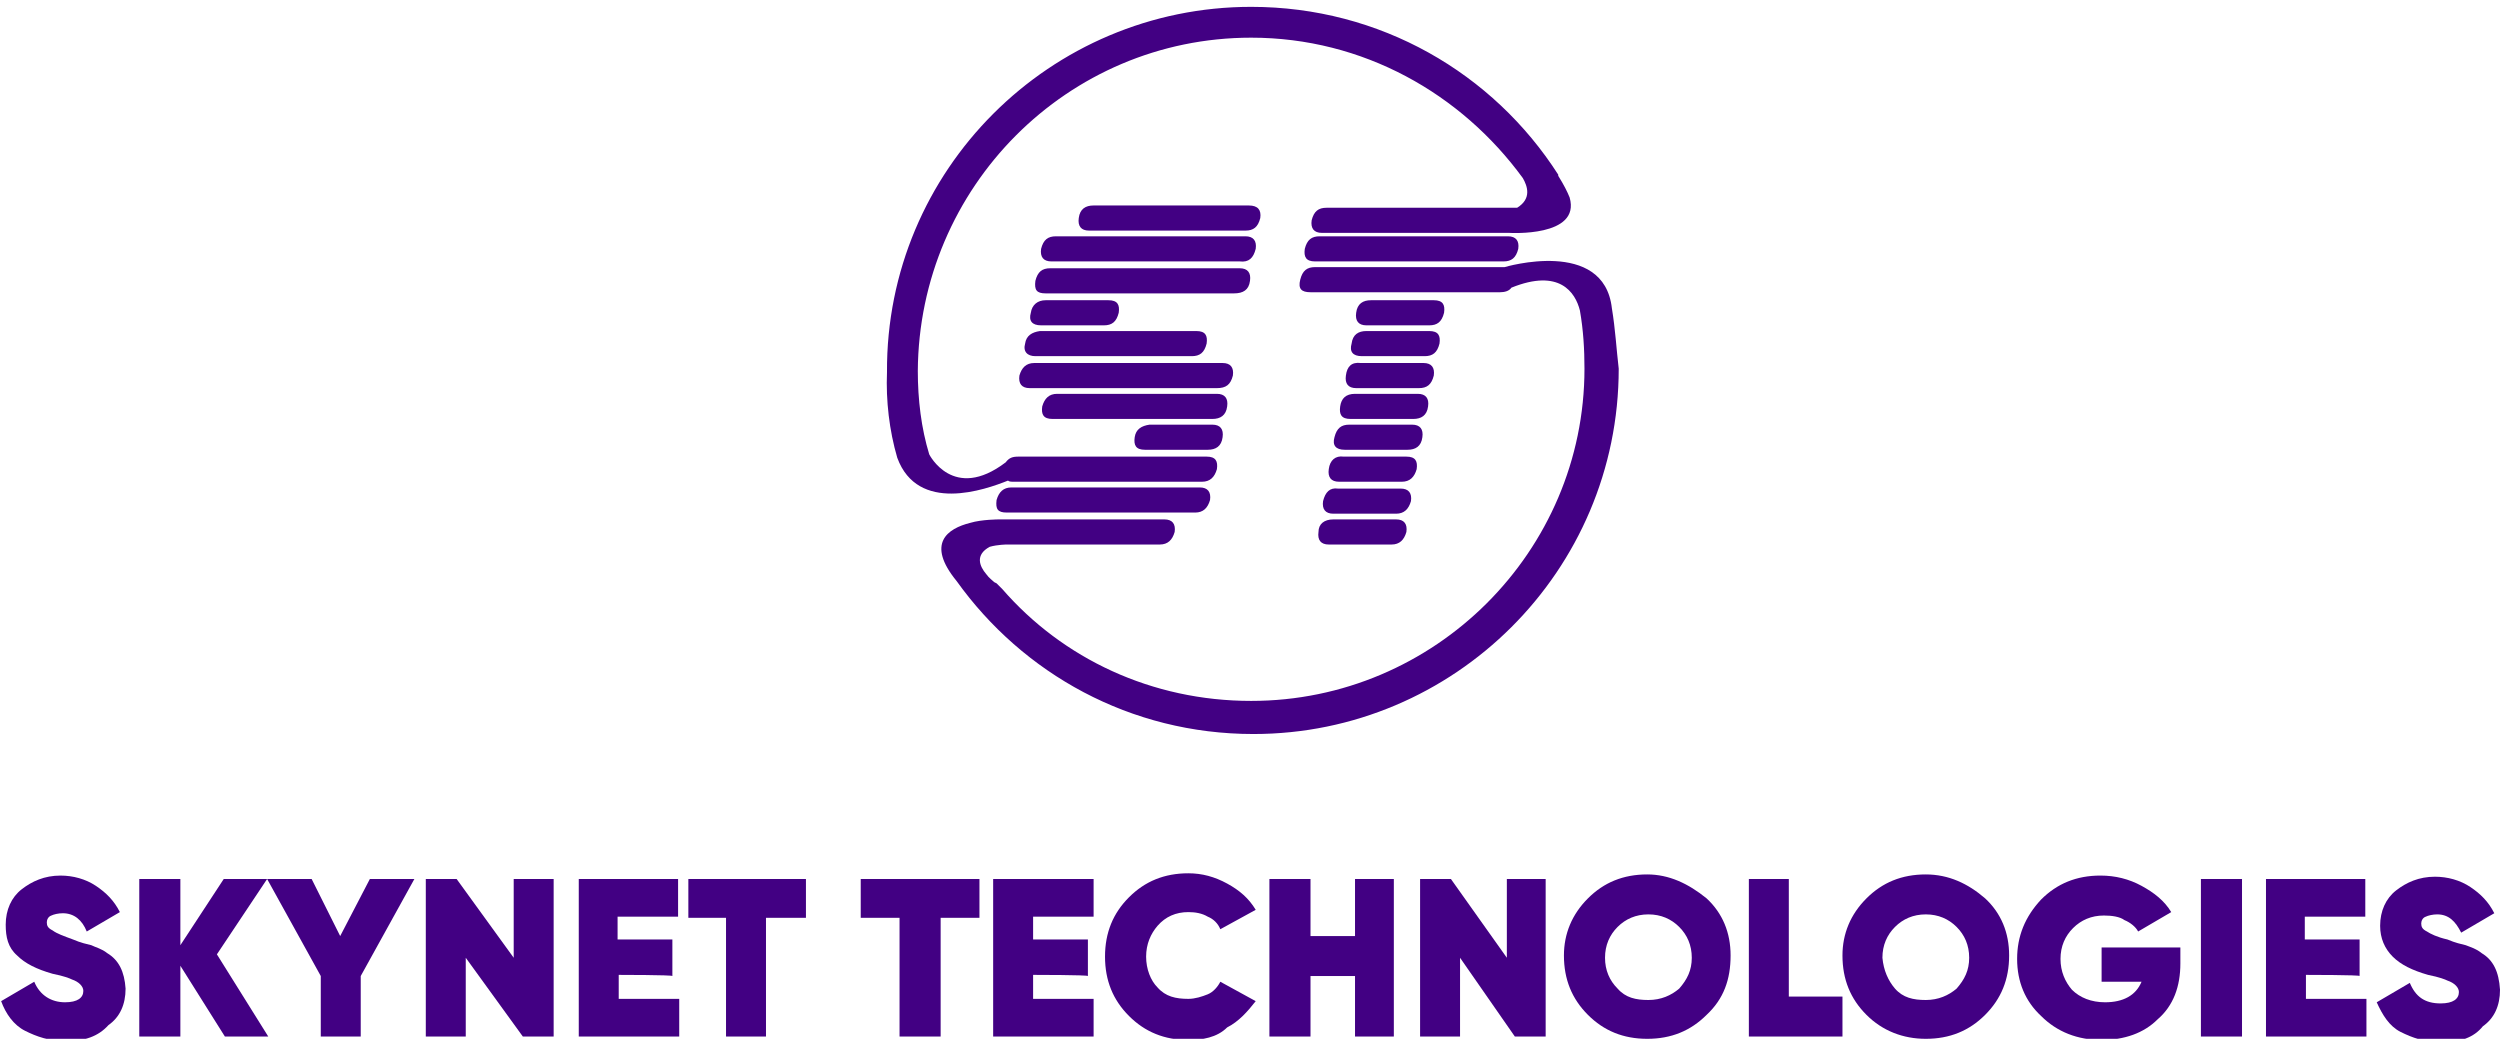
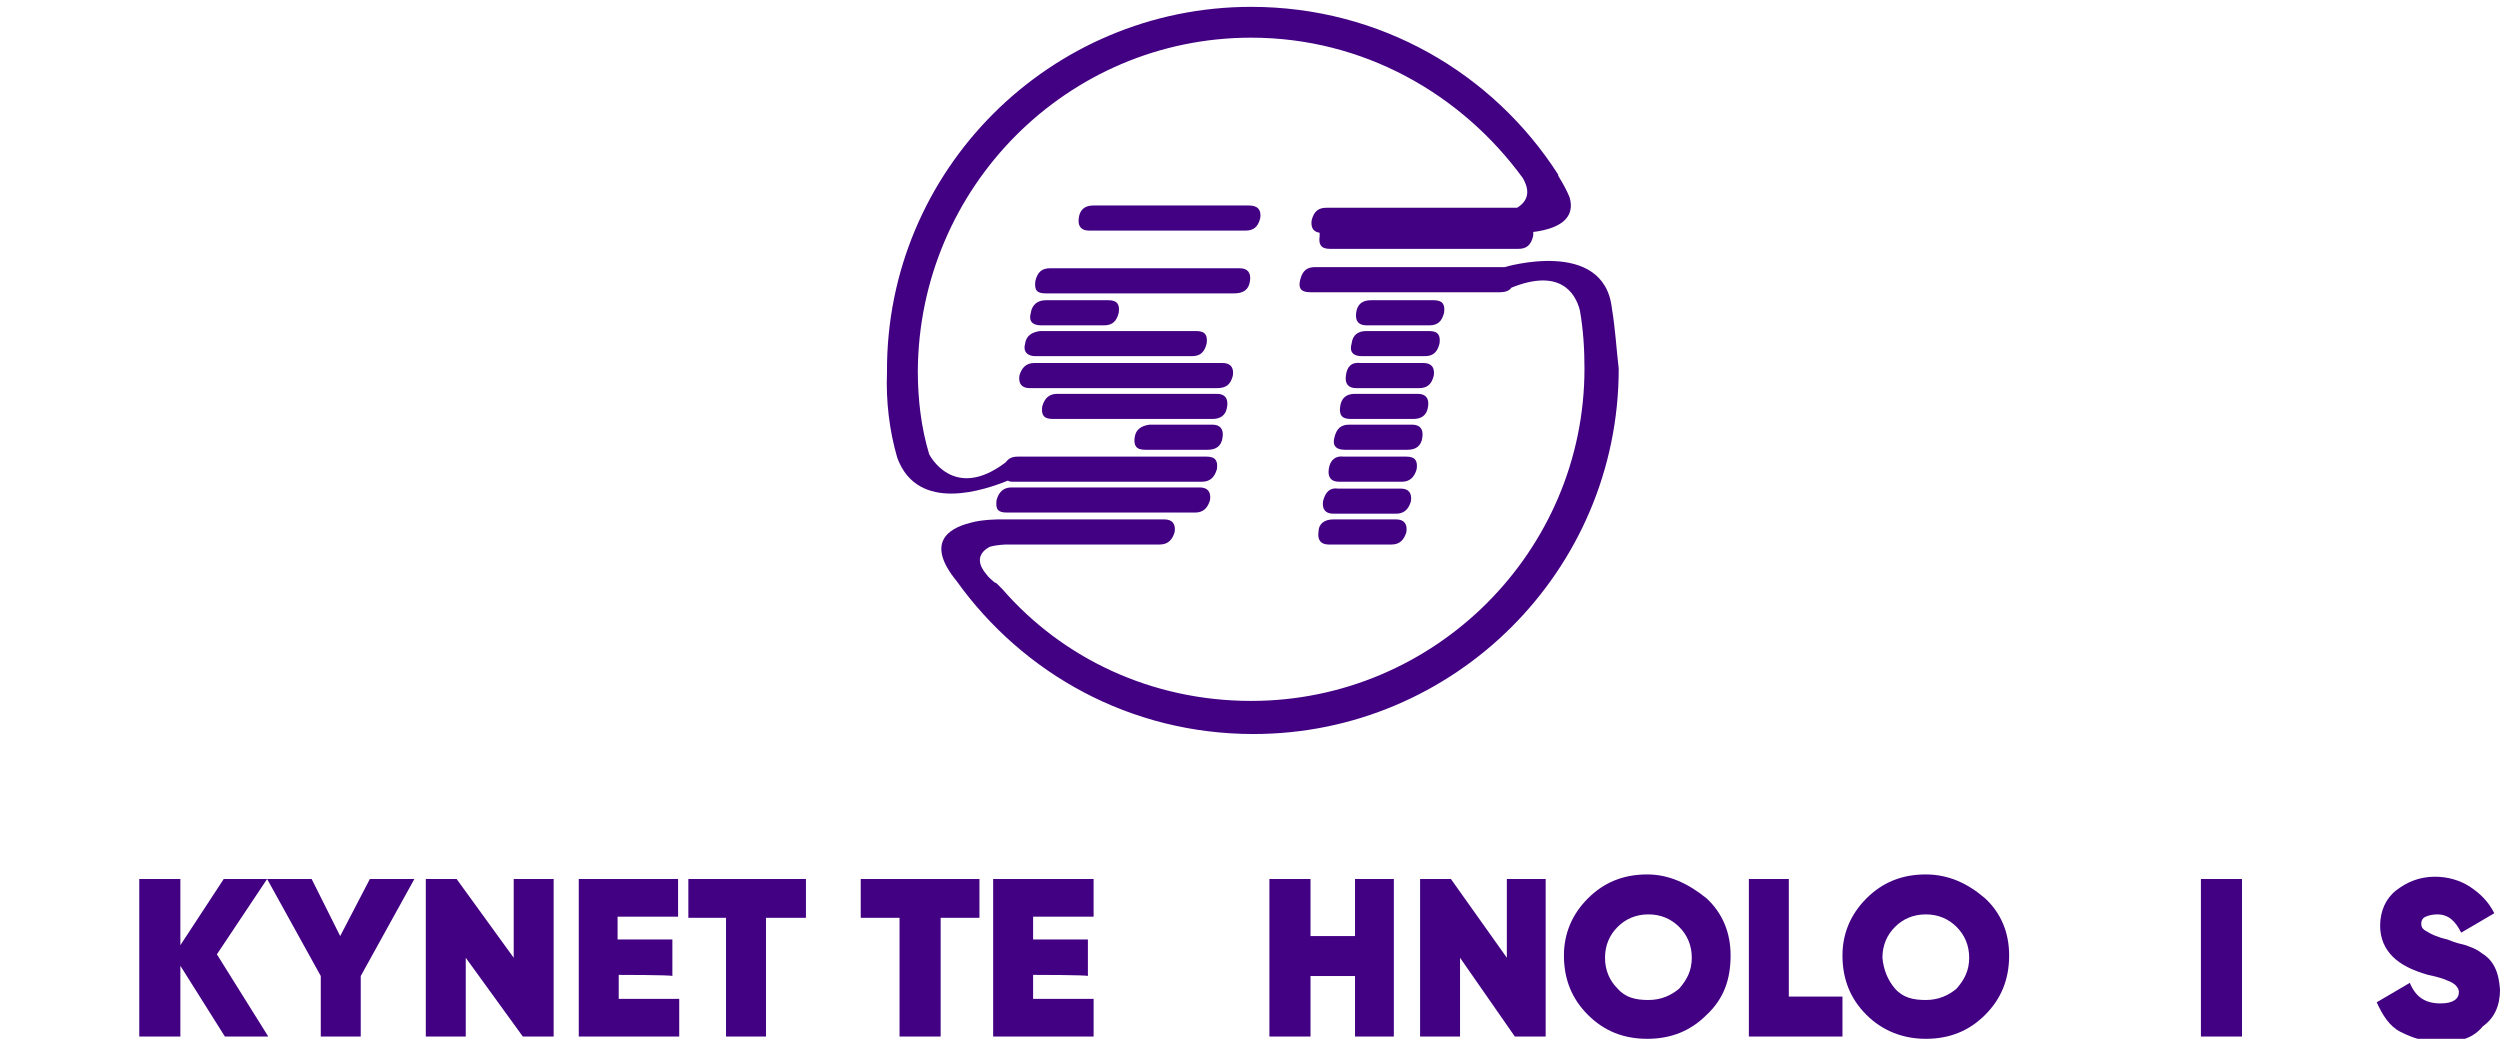
<svg xmlns="http://www.w3.org/2000/svg" version="1.1" id="Isolation_Mode" x="0px" y="0px" viewBox="0 0 219 91" style="enable-background:new 0 0 219 91;" xml:space="preserve">
  <style type="text/css">
	.st0{fill:#420083;}
</style>
  <g>
    <g>
-       <path class="st0" d="M9.4,83.5c-0.5-0.4-1-0.5-1.4-0.7c-0.4-0.1-0.9-0.2-1.6-0.5C5.6,82,5,81.8,4.6,81.5c-0.4-0.2-0.5-0.4-0.5-0.7    c0-0.2,0.1-0.5,0.4-0.6c0.2-0.1,0.6-0.2,1-0.2c1,0,1.7,0.6,2.1,1.6l2.9-1.7c-0.5-1-1.2-1.7-2.1-2.3c-0.9-0.6-2-0.9-3.1-0.9    c-1.4,0-2.5,0.5-3.4,1.2c-0.9,0.7-1.4,1.8-1.4,3.1c0,1.1,0.2,2,1,2.7c0.7,0.7,1.7,1.2,3.1,1.6c1,0.2,1.5,0.4,1.7,0.5    c0.6,0.2,1,0.6,1,1c0,0.6-0.5,1-1.6,1c-1.2,0-2.2-0.6-2.7-1.8l-2.9,1.7c0.4,1.1,1.1,2.1,2.1,2.6c1,0.5,2.1,0.9,3.6,0.9    c1.6,0,2.8-0.4,3.7-1.4c1-0.7,1.5-1.8,1.5-3.2C10.9,85.1,10.4,84.1,9.4,83.5z" />
      <polygon class="st0" points="15.8,82.8 15.8,77 12.2,77 12.2,90.8 15.8,90.8 15.8,84.6 19.7,90.8 23.5,90.8 19,83.6 23.4,77     19.6,77   " />
      <polygon class="st0" points="29.8,82 27.3,77 23.4,77 28.1,85.5 28.1,90.8 31.6,90.8 31.6,85.5 36.3,77 32.4,77   " />
      <polygon class="st0" points="45,83.9 40,77 37.3,77 37.3,90.8 40.8,90.8 40.8,83.9 45.8,90.8 48.5,90.8 48.5,77 45,77   " />
      <path class="st0" d="M54.2,85.4c0,0,4.7,0,4.7,0.1v-3.2h-4.8v-2h5.3V77h-8.7v13.8h8.8v-3.3h-5.3V85.4z" />
      <polygon class="st0" points="60.3,80.4 63.6,80.4 63.6,90.8 67.1,90.8 67.1,80.4 70.6,80.4 70.6,77 60.3,77   " />
      <polygon class="st0" points="75.4,77 75.4,80.4 78.8,80.4 78.8,90.8 82.4,90.8 82.4,80.4 85.8,80.4 85.8,77 75.5,77   " />
      <path class="st0" d="M90.6,85.4c0,0,4.7,0,4.7,0.1v-3.2h-4.8v-2h5.3V77H87v13.8h8.8v-3.3h-5.3V85.4z" />
-       <path class="st0" d="M104.1,79.9c0.6,0,1.2,0.1,1.7,0.4c0.5,0.2,0.9,0.6,1.1,1.1l3.1-1.7c-0.6-1-1.4-1.7-2.5-2.3    c-1.1-0.6-2.2-0.9-3.4-0.9c-2.1,0-3.8,0.7-5.2,2.1c-1.4,1.4-2.1,3.1-2.1,5.2c0,2.1,0.7,3.8,2.1,5.2c1.4,1.4,3.1,2.1,5.2,2.1    c1.2,0,2.5-0.2,3.4-1.1c1-0.5,1.8-1.4,2.5-2.3l-3.1-1.7c-0.2,0.4-0.6,0.9-1.1,1.1c-0.5,0.2-1.1,0.4-1.7,0.4c-1.1,0-2-0.2-2.7-1    c-0.6-0.6-1-1.6-1-2.7c0-1.1,0.4-2,1-2.7C102.1,80.3,103,79.9,104.1,79.9z" />
      <polygon class="st0" points="118.7,82 114.8,82 114.8,77 111.2,77 111.2,90.8 114.8,90.8 114.8,85.5 118.7,85.5 118.7,90.8     122.1,90.8 122.1,77 118.7,77   " />
      <polygon class="st0" points="132,83.9 127.1,77 124.4,77 124.4,90.8 127.9,90.8 127.9,83.9 132.7,90.8 135.4,90.8 135.4,77     132,77   " />
      <path class="st0" d="M144.3,76.6c-2.1,0-3.8,0.7-5.2,2.1c-1.4,1.4-2.1,3.1-2.1,5c0,2.1,0.7,3.8,2.1,5.2c1.4,1.4,3.1,2.1,5.2,2.1    c2.1,0,3.8-0.7,5.2-2.1c1.5-1.4,2.1-3.1,2.1-5.2c0-2-0.7-3.7-2.1-5C147.9,77.4,146.2,76.6,144.3,76.6z M147.1,86.6    c-0.7,0.6-1.6,1-2.7,1c-1.1,0-2-0.2-2.7-1c-0.7-0.7-1.1-1.6-1.1-2.7c0-1.1,0.4-2,1.1-2.7c0.7-0.7,1.6-1.1,2.7-1.1    c1.1,0,2,0.4,2.7,1.1c0.7,0.7,1.1,1.6,1.1,2.7C148.2,85,147.8,85.8,147.1,86.6z" />
      <polygon class="st0" points="156.7,77 153.2,77 153.2,90.8 161.4,90.8 161.4,87.3 156.7,87.3   " />
      <path class="st0" d="M168.7,76.6c-2.1,0-3.8,0.7-5.2,2.1c-1.4,1.4-2.1,3.1-2.1,5c0,2.1,0.7,3.8,2.1,5.2c1.4,1.4,3.2,2.1,5.2,2.1    c2.1,0,3.8-0.7,5.2-2.1c1.4-1.4,2.1-3.1,2.1-5.2c0-2-0.7-3.7-2.1-5C172.4,77.4,170.7,76.6,168.7,76.6z M171.4,86.6    c-0.7,0.6-1.6,1-2.7,1c-1.1,0-2-0.2-2.7-1c-0.6-0.7-1-1.6-1.1-2.7c0-1.1,0.4-2,1.1-2.7c0.7-0.7,1.6-1.1,2.7-1.1    c1.1,0,2,0.4,2.7,1.1c0.7,0.7,1.1,1.6,1.1,2.7C172.5,85,172.1,85.8,171.4,86.6z" />
-       <path class="st0" d="M184.3,86h3.3c-0.5,1.2-1.6,1.8-3.2,1.8c-1.2,0-2.2-0.4-2.9-1.1c-0.6-0.7-1-1.6-1-2.7c0-1.1,0.4-2,1.1-2.7    c0.7-0.7,1.6-1.1,2.7-1.1c0.7,0,1.4,0.1,1.8,0.4c0.5,0.2,1,0.6,1.2,1l2.9-1.7c-0.6-1-1.5-1.7-2.6-2.3c-1.1-0.6-2.3-0.9-3.6-0.9    c-2.1,0-3.8,0.7-5.2,2.1c-1.4,1.5-2.1,3.2-2.1,5.2c0,2,0.7,3.7,2.1,5c1.4,1.4,3.2,2.1,5.3,2.1c2,0,3.7-0.6,4.9-1.8    c1.4-1.2,2-2.9,2-4.9v-1.4h-6.9V86z" />
      <rect x="192.8" y="77" class="st0" width="3.6" height="13.8" />
-       <path class="st0" d="M202,85.4c0,0,4.8,0,4.7,0.1v-3.2h-4.8v-2h5.3V77h-8.7v13.8h8.8v-3.3H202V85.4z" />
      <path class="st0" d="M217.4,83.5c-0.5-0.4-0.9-0.5-1.4-0.7c-0.4-0.1-0.9-0.2-1.6-0.5c-0.9-0.2-1.5-0.5-1.8-0.7    c-0.4-0.2-0.5-0.4-0.5-0.7c0-0.2,0.1-0.5,0.4-0.6c0.2-0.1,0.6-0.2,1-0.2c1,0,1.6,0.6,2.1,1.6l2.9-1.7c-0.5-1-1.2-1.7-2.1-2.3    c-0.9-0.6-2-0.9-3.1-0.9c-1.4,0-2.5,0.5-3.4,1.2c-0.9,0.7-1.4,1.8-1.4,3.1c0,1.1,0.4,2,1.1,2.7c0.7,0.7,1.7,1.2,3.1,1.6    c1,0.2,1.5,0.4,1.7,0.5c0.6,0.2,1,0.6,1,1c0,0.6-0.5,1-1.6,1c-1.4,0-2.2-0.6-2.7-1.8l-2.9,1.7c0.5,1.1,1.1,2.1,2.1,2.6    c1,0.5,2.1,0.9,3.6,0.9c1.6,0,2.8-0.4,3.6-1.4c1-0.7,1.5-1.8,1.5-3.2C218.9,85.1,218.4,84.1,217.4,83.5z" />
    </g>
    <g>
-       <path class="st0" d="M110,21.8c0.1-0.7-0.2-1.1-0.9-1.1H92.5c-0.7,0-1.1,0.3-1.3,1.1c-0.1,0.7,0.2,1.1,0.9,1.1h16.5    C109.4,23,109.8,22.6,110,21.8z" />
      <path class="st0" d="M109.5,24.6c0.1-0.7-0.2-1.1-0.9-1.1H92c-0.7,0-1.1,0.3-1.3,1.1c-0.1,0.8,0.1,1.1,0.9,1.1h16.5    C108.9,25.7,109.4,25.4,109.5,24.6z" />
      <path class="st0" d="M106.2,37.2h-5.5c-0.7,0.1-1.2,0.4-1.3,1.1c-0.1,0.7,0.1,1.1,0.9,1.1h5.5c0.7,0,1.2-0.3,1.3-1.1    C107.2,37.6,106.9,37.2,106.2,37.2z" />
      <path class="st0" d="M91.2,28.5h5.5c0.7,0,1.1-0.3,1.3-1.1c0.1-0.7-0.1-1.1-0.9-1.1h-5.5c-0.7,0-1.2,0.4-1.3,1.1    C90.1,28.1,90.4,28.5,91.2,28.5z" />
      <path class="st0" d="M106.6,34.5h-14c-0.7,0-1.1,0.4-1.3,1.1c-0.1,0.7,0.1,1.1,0.9,1.1h14c0.7,0,1.2-0.3,1.3-1.1    C107.6,34.9,107.3,34.5,106.6,34.5z" />
-       <path class="st0" d="M115.6,20.7c-0.7,0-1.1,0.3-1.3,1.1c-0.1,0.7,0.1,1.1,0.9,1.1h16.5c0.7,0,1.1-0.3,1.3-1.1    c0.1-0.7-0.2-1.1-0.9-1.1H115.6z" />
+       <path class="st0" d="M115.6,20.7c-0.1,0.7,0.1,1.1,0.9,1.1h16.5c0.7,0,1.1-0.3,1.3-1.1    c0.1-0.7-0.2-1.1-0.9-1.1H115.6z" />
      <path class="st0" d="M109.4,18H95.8c-0.7,0-1.2,0.3-1.3,1.1c-0.1,0.7,0.2,1.1,0.9,1.1h13.7c0.7,0,1.1-0.3,1.3-1.1    C110.5,18.4,110.2,18,109.4,18z" />
      <path class="st0" d="M108,32.9c0.1-0.7-0.2-1.1-0.9-1.1H90.6c-0.7,0-1.1,0.4-1.3,1.1c-0.1,0.7,0.2,1.1,0.9,1.1h16.4    C107.4,34,107.8,33.7,108,32.9z" />
      <path class="st0" d="M90.7,31.2h13.7c0.7,0,1.1-0.3,1.3-1.1c0.1-0.7-0.1-1.1-0.9-1.1H91.1c-0.7,0.1-1.2,0.4-1.3,1.1    C89.6,30.8,90,31.2,90.7,31.2z" />
      <path class="st0" d="M115.9,43.9c-0.1,0.7,0.2,1.1,0.9,1.1h5.5c0.7,0,1.1-0.4,1.3-1.1c0.1-0.7-0.2-1.1-0.9-1.1h-5.5    C116.5,42.7,116.1,43.1,115.9,43.9z" />
      <path class="st0" d="M117.9,32.9c-0.1,0.7,0.2,1.1,0.9,1.1h5.5c0.7,0,1.1-0.3,1.3-1.1c0.1-0.7-0.2-1.1-0.9-1.1h-5.5    C118.4,31.7,118,32.1,117.9,32.9z" />
      <path class="st0" d="M119.7,28.5h5.5c0.7,0,1.1-0.3,1.3-1.1c0.1-0.7-0.1-1.1-0.9-1.1h-5.5c-0.7,0-1.2,0.3-1.3,1.1    C118.7,28.1,119,28.5,119.7,28.5z" />
      <path class="st0" d="M88.6,42.7c-0.7,0-1.1,0.4-1.3,1.1c-0.1,0.8,0.1,1.1,0.9,1.1h16.5c0.7,0,1.1-0.4,1.3-1.1    c0.1-0.7-0.2-1.1-0.9-1.1H88.6z" />
      <path class="st0" d="M117.4,35.6c-0.1,0.7,0.1,1.1,0.9,1.1h5.5c0.7,0,1.2-0.3,1.3-1.1c0.1-0.7-0.2-1.1-0.9-1.1h-5.5    C117.9,34.5,117.5,34.9,117.4,35.6z" />
      <path class="st0" d="M116.4,41.1c-0.1,0.7,0.2,1.1,0.9,1.1h5.5c0.7,0,1.1-0.4,1.3-1.1c0.1-0.7-0.1-1.1-0.9-1.1h-5.5    C117,39.9,116.5,40.3,116.4,41.1z" />
      <path class="st0" d="M116.9,38.3c-0.2,0.7,0.1,1.1,0.9,1.1h5.5c0.7,0,1.2-0.3,1.3-1.1c0.1-0.7-0.2-1.1-0.9-1.1h-5.5    C117.5,37.2,117.1,37.5,116.9,38.3z" />
      <path class="st0" d="M119.3,31.2h5.5c0.7,0,1.1-0.3,1.3-1.1c0.1-0.7-0.1-1.1-0.9-1.1h-5.5c-0.7,0-1.2,0.3-1.3,1.1    C118.2,30.8,118.5,31.2,119.3,31.2z" />
      <path class="st0" d="M115.5,46.6c-0.1,0.7,0.2,1.1,0.9,1.1h5.5c0.7,0,1.1-0.4,1.3-1.1c0.1-0.7-0.2-1.1-0.9-1.1h-5.5    C116,45.5,115.5,45.9,115.5,46.6z" />
      <path class="st0" d="M141.2,27L141.2,27c-0.7-6.2-9.4-3.6-9.4-3.6l0,0c0,0,0,0-0.1,0h-16.5c-0.7,0-1.1,0.3-1.3,1.1    c-0.2,0.8,0.1,1.1,0.9,1.1h16.5c0,0,0,0,0.1,0l0,0c0,0,0,0,0,0c0.4,0,0.8-0.1,1-0.4c4.2-1.7,5.6,0.4,6,2c0.3,1.7,0.4,3.4,0.4,5.1    c0,16-13.1,29.1-29.2,29.1c-8.7,0-16.5-3.7-21.8-9.8l-0.2-0.2l-0.3-0.3L87.1,51c-0.1-0.1-0.5-0.4-0.7-0.7c-0.6-0.7-1-1.7,0.3-2.4    c0.7-0.2,1.5-0.2,1.5-0.2h13.4c0.7,0,1.1-0.4,1.3-1.1c0.1-0.7-0.2-1.1-0.9-1.1H88.2c0,0,0,0,0,0c-0.2,0-0.4,0-0.7,0l0,0    c0,0-1.5,0-2.5,0.3l0,0c-2,0.5-3.9,1.8-1.2,5.1l0,0c5.8,8.1,15.2,13.4,26,13.4c17.6,0,32-14.3,32-32    C141.6,30.6,141.5,28.8,141.2,27z" />
      <path class="st0" d="M78.6,40.1c1.8,4.9,7.7,2.8,9.7,2c0.1,0.1,0.3,0.1,0.5,0.1h16.5c0.7,0,1.1-0.4,1.3-1.1    c0.1-0.7-0.1-1.1-0.9-1.1H89.2c-0.5,0-0.8,0.1-1.1,0.5c-4.6,3.5-6.7-0.7-6.7-0.7l0,0c-0.7-2.3-1-4.8-1-7.3    c0.1-16.1,13.1-29.2,29.2-29.2c9.8,0,18.4,4.9,23.8,12.3h0c0.4,0.7,0.8,1.8-0.5,2.6c-0.1,0-0.1,0-0.2,0h-16.5    c-0.7,0-1.1,0.3-1.3,1.1c-0.1,0.7,0.2,1.1,0.9,1.1h16.4c0,0,6.3,0.4,5.3-3.1c-0.2-0.5-0.5-1.1-1-1.9c0,0,0,0,0-0.1    c-5.7-8.9-15.6-14.7-26.9-14.7c-17.6,0-32,14.3-31.9,32C77.6,35.1,77.9,37.7,78.6,40.1L78.6,40.1z" />
    </g>
  </g>
</svg>